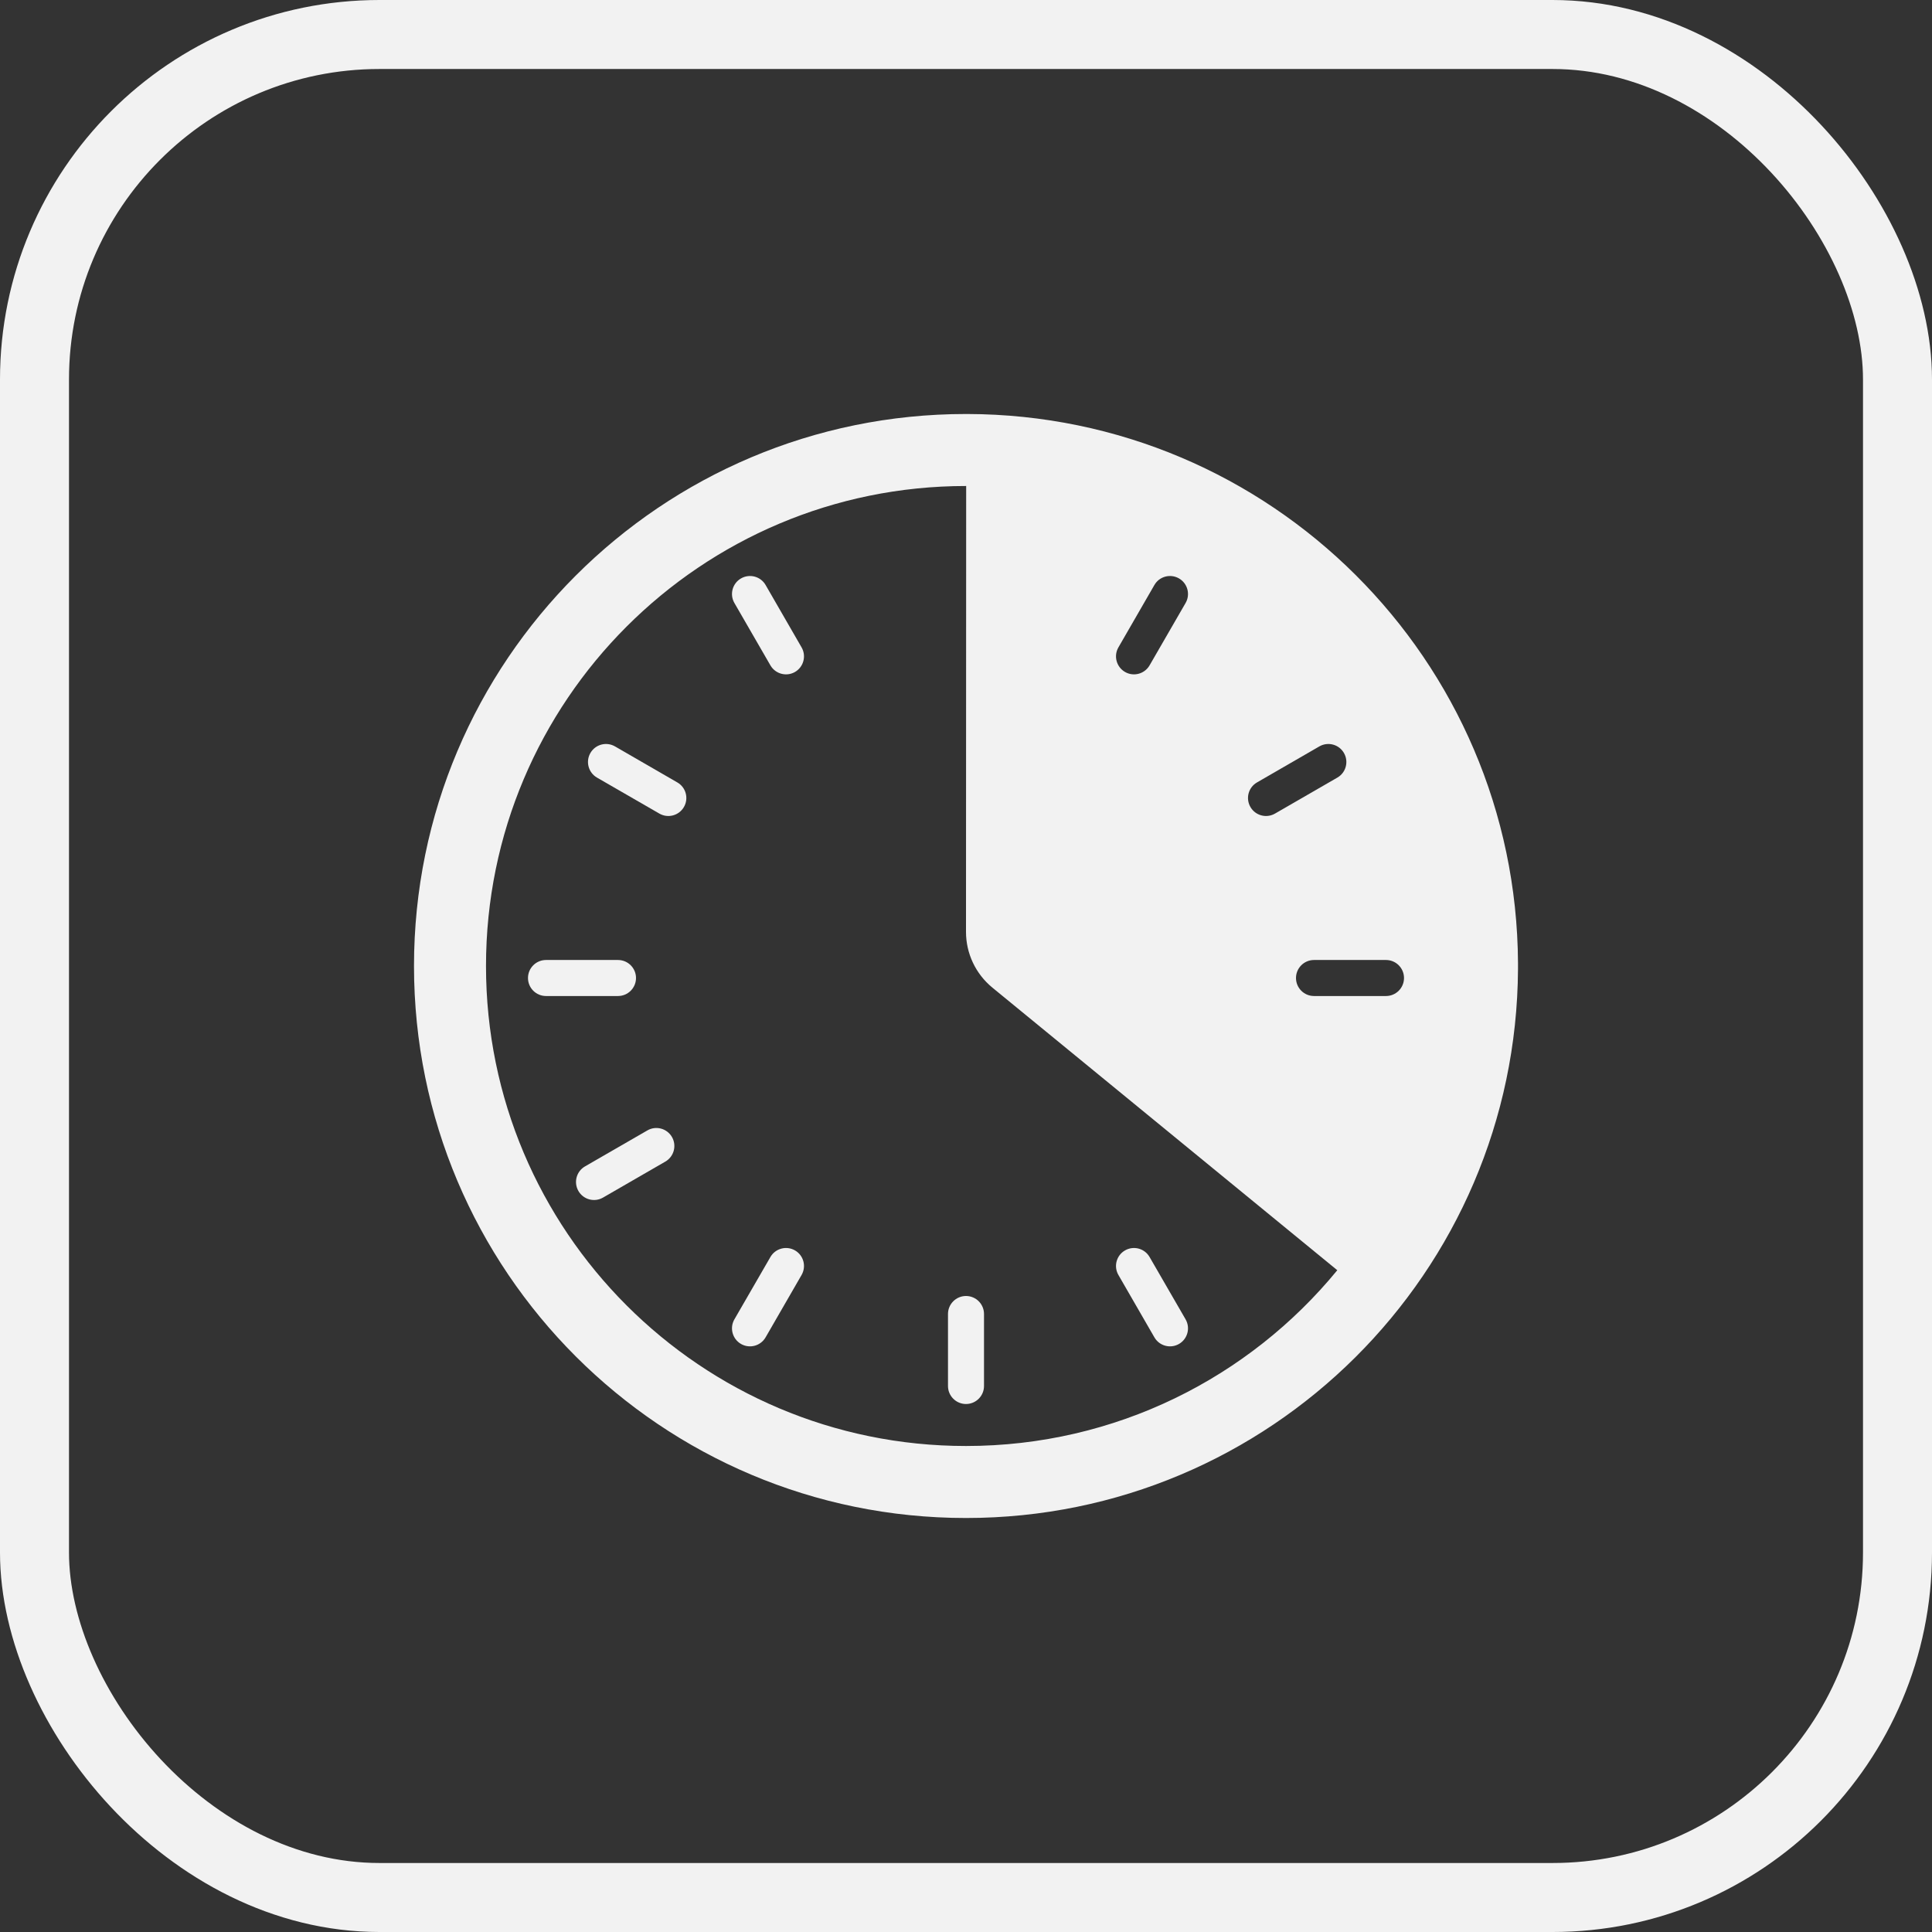
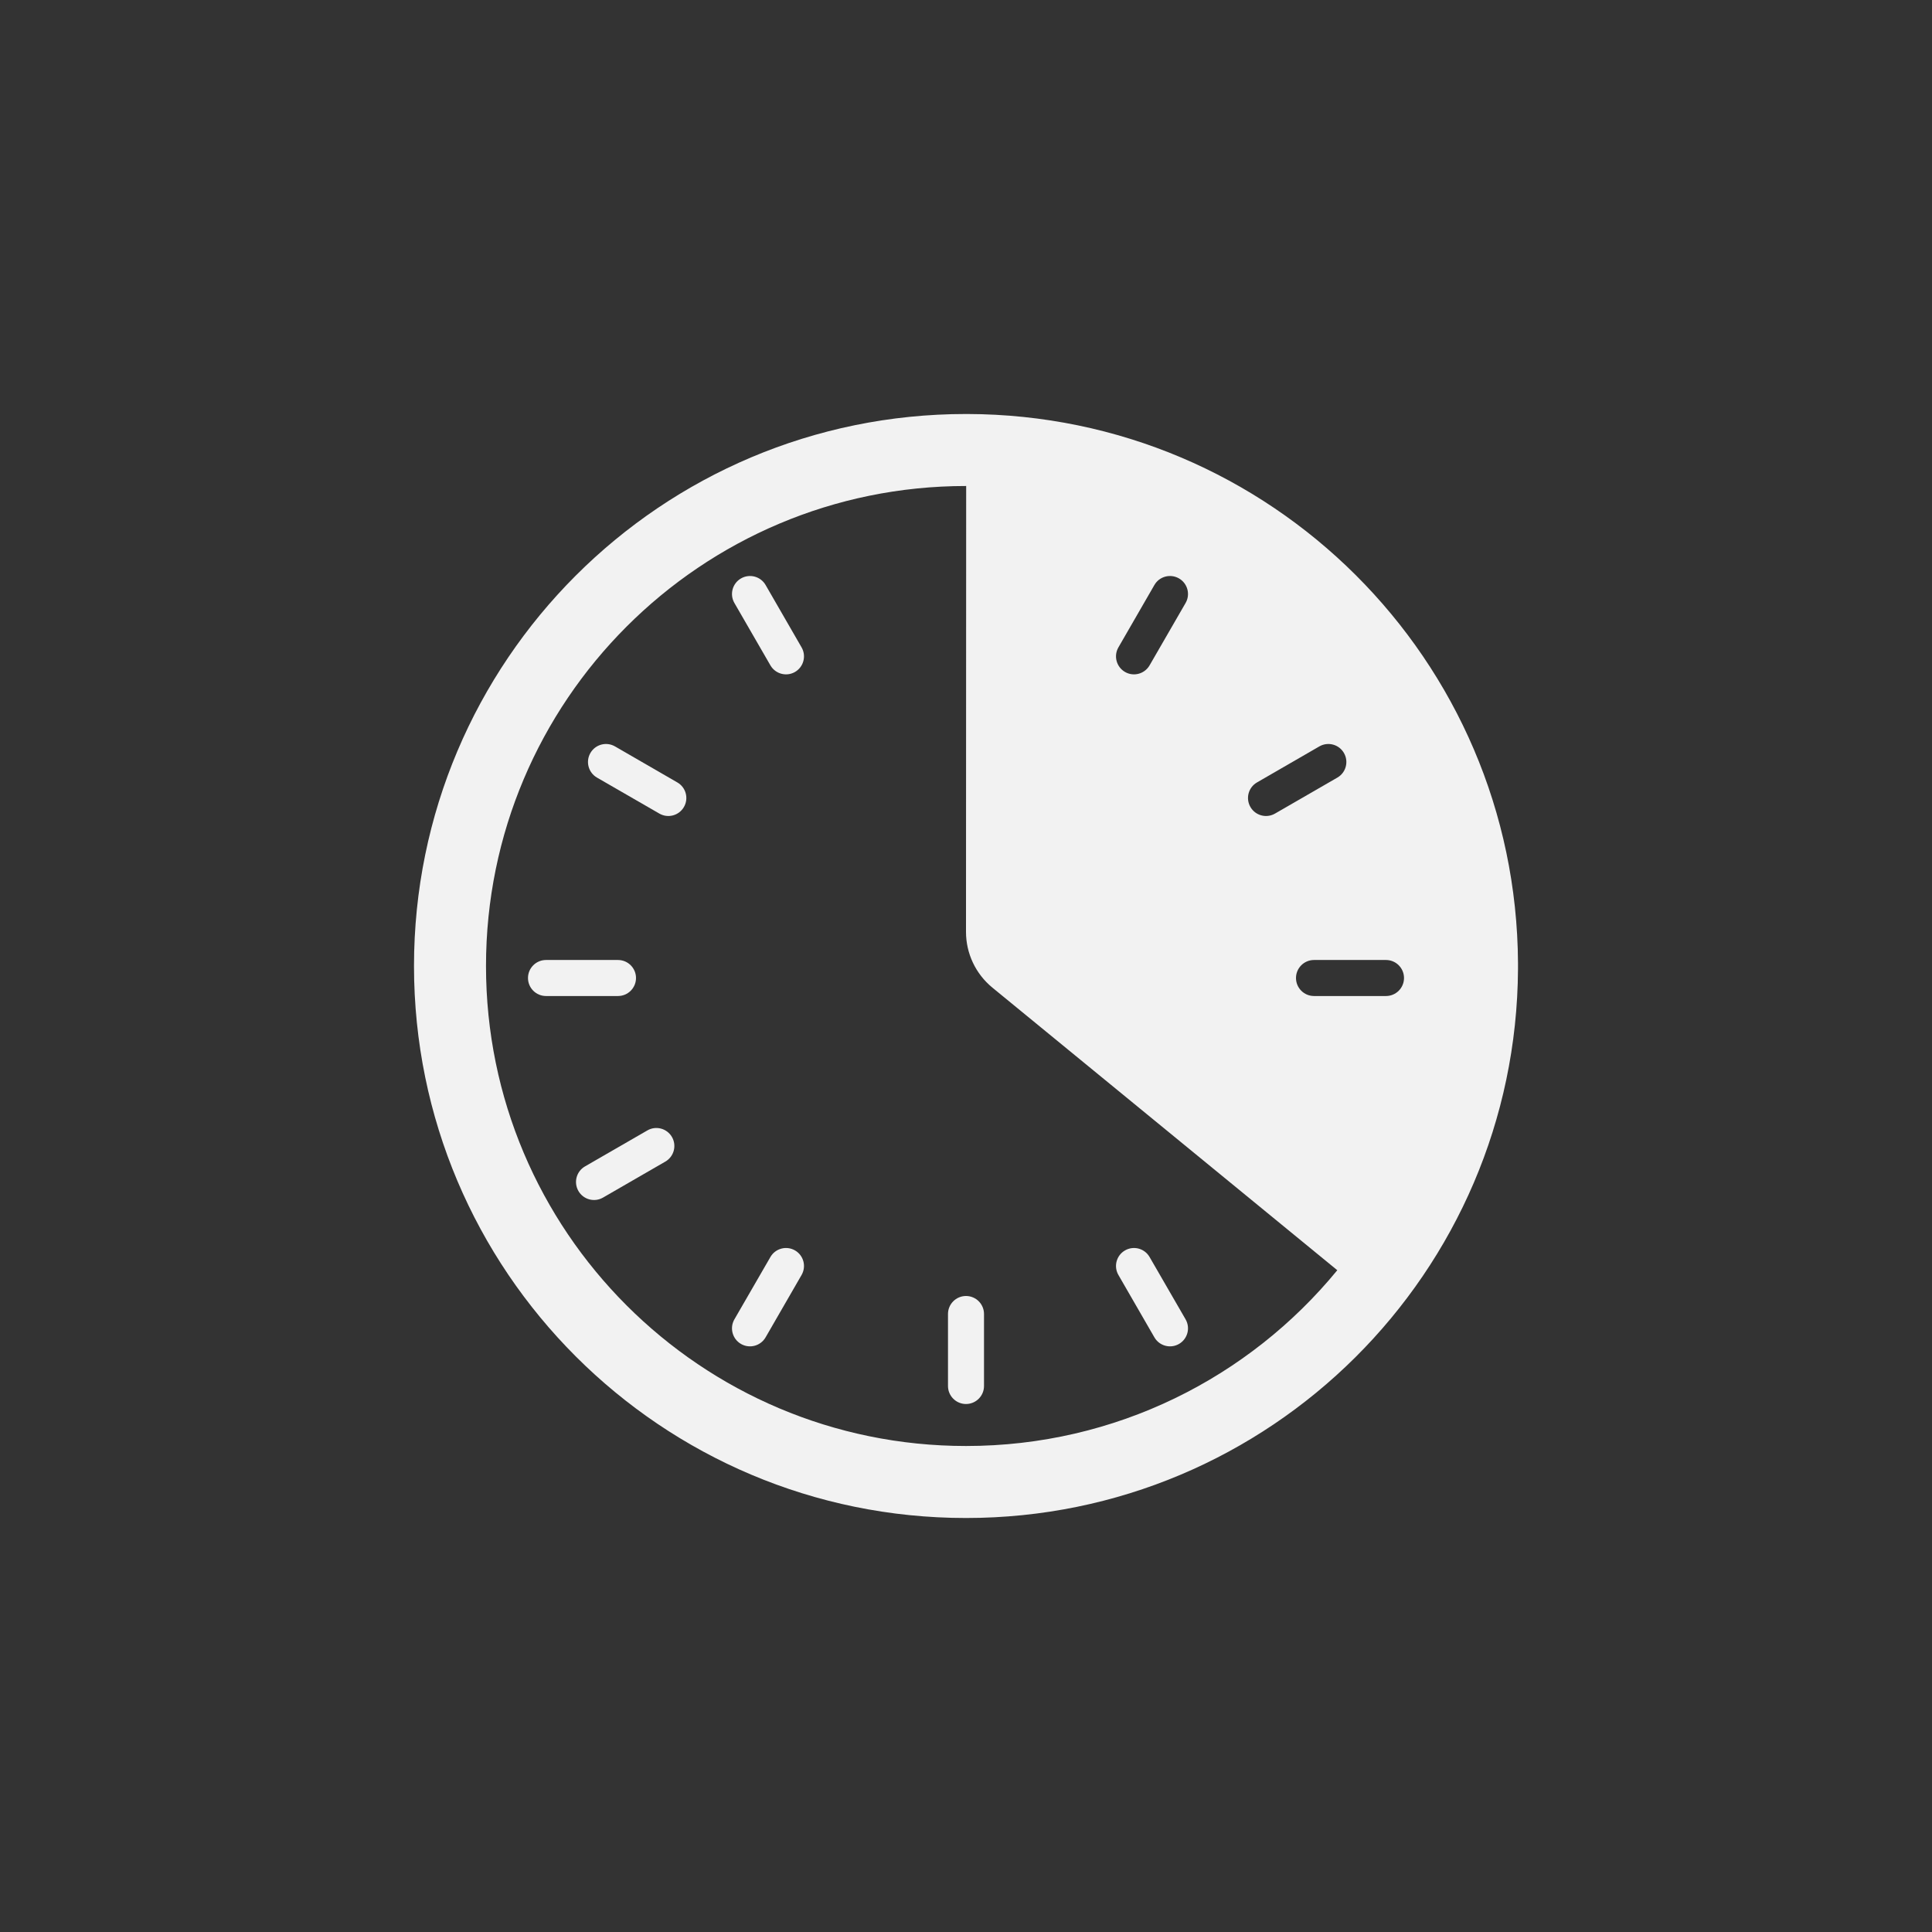
<svg xmlns="http://www.w3.org/2000/svg" width="56" height="56" viewBox="0 0 56 56" fill="none">
  <rect x="0" y="0" width="56" height="56" fill="#333333" stroke="none" />
  <g clip-path="url(#clip0_207_14935)">
    <path d="M17.113 21.826C17.258 21.576 17.576 21.491 17.826 21.635L19.633 22.679C19.883 22.823 19.968 23.142 19.824 23.391C19.68 23.641 19.361 23.726 19.112 23.582L17.304 22.539C17.055 22.395 16.969 22.076 17.113 21.826Z" fill="#F2F2F2" />
    <path d="M22.191 16.956C22.047 16.707 21.728 16.622 21.478 16.766C21.229 16.91 21.143 17.229 21.287 17.478L22.331 19.286C22.475 19.535 22.794 19.621 23.044 19.477C23.293 19.332 23.378 19.013 23.234 18.764L22.191 16.956Z" fill="#F2F2F2" />
    <path d="M16.766 34.522C16.91 34.771 17.229 34.857 17.478 34.713L19.286 33.669C19.535 33.525 19.621 33.206 19.477 32.956C19.332 32.707 19.013 32.621 18.764 32.766L16.956 33.809C16.707 33.953 16.622 34.272 16.766 34.522Z" fill="#F2F2F2" />
    <path d="M22.191 38.764C22.047 39.013 21.728 39.099 21.478 38.955C21.229 38.811 21.143 38.492 21.287 38.242L22.331 36.435C22.475 36.185 22.794 36.1 23.044 36.244C23.293 36.388 23.378 36.707 23.234 36.956L22.191 38.764Z" fill="#F2F2F2" />
    <path d="M34.174 38.955C33.924 39.099 33.605 39.013 33.461 38.764L32.418 36.956C32.274 36.707 32.359 36.388 32.609 36.244C32.858 36.1 33.177 36.185 33.321 36.435L34.365 38.242C34.509 38.492 34.423 38.811 34.174 38.955Z" fill="#F2F2F2" />
-     <path d="M28.522 38.087C28.522 37.799 28.288 37.565 28 37.565C27.712 37.565 27.478 37.799 27.478 38.087V40.174C27.478 40.462 27.712 40.696 28 40.696C28.288 40.696 28.522 40.462 28.522 40.174V38.087Z" fill="#F2F2F2" />
+     <path d="M28.522 38.087C28.522 37.799 28.288 37.565 28 37.565C27.712 37.565 27.478 37.799 27.478 38.087V40.174C27.478 40.462 27.712 40.696 28 40.696C28.288 40.696 28.522 40.462 28.522 40.174Z" fill="#F2F2F2" />
    <path d="M15.304 28.348C15.304 28.06 15.538 27.826 15.826 27.826H17.913C18.201 27.826 18.435 28.06 18.435 28.348C18.435 28.636 18.201 28.87 17.913 28.87H15.826C15.538 28.87 15.304 28.636 15.304 28.348Z" fill="#F2F2F2" />
    <path fill-rule="evenodd" clip-rule="evenodd" d="M28.006 12C28.004 12 28.002 12 28 12C19.163 12 12 19.163 12 28C12 36.837 19.163 44 28 44C36.808 44 43.953 36.883 44 28.087C44 28.029 44 27.971 44 27.913C43.953 19.129 36.828 12.021 28.038 12C28.027 12 28.016 12 28.006 12ZM28.005 14.087L28 27.012C28 27.637 28.281 28.23 28.765 28.627L38.762 36.818C36.211 39.929 32.337 41.913 28 41.913C20.316 41.913 14.087 35.684 14.087 28C14.087 20.316 20.316 14.087 28 14.087C28.002 14.087 28.003 14.087 28.005 14.087ZM38.955 21.826C38.811 21.576 38.492 21.491 38.242 21.635L36.435 22.679C36.185 22.823 36.1 23.142 36.244 23.391C36.388 23.641 36.707 23.726 36.957 23.582L38.764 22.539C39.014 22.395 39.099 22.076 38.955 21.826ZM33.461 16.956C33.605 16.707 33.924 16.622 34.174 16.766C34.423 16.91 34.509 17.229 34.365 17.478L33.321 19.286C33.177 19.535 32.858 19.621 32.609 19.477C32.359 19.332 32.274 19.013 32.418 18.764L33.461 16.956ZM37.565 28.348C37.565 28.06 37.799 27.826 38.087 27.826H40.174C40.462 27.826 40.696 28.06 40.696 28.348C40.696 28.636 40.462 28.87 40.174 28.87H38.087C37.799 28.87 37.565 28.636 37.565 28.348Z" fill="#F2F2F2" />
  </g>
-   <rect x="1" y="1" width="54" height="54" rx="10" stroke="#F2F2F2" stroke-width="2" />
  <defs>
    <clipPath id="clip0_207_14935">
      <rect width="32" height="32" fill="white" transform="translate(12 12)" />
    </clipPath>
  </defs>
</svg>